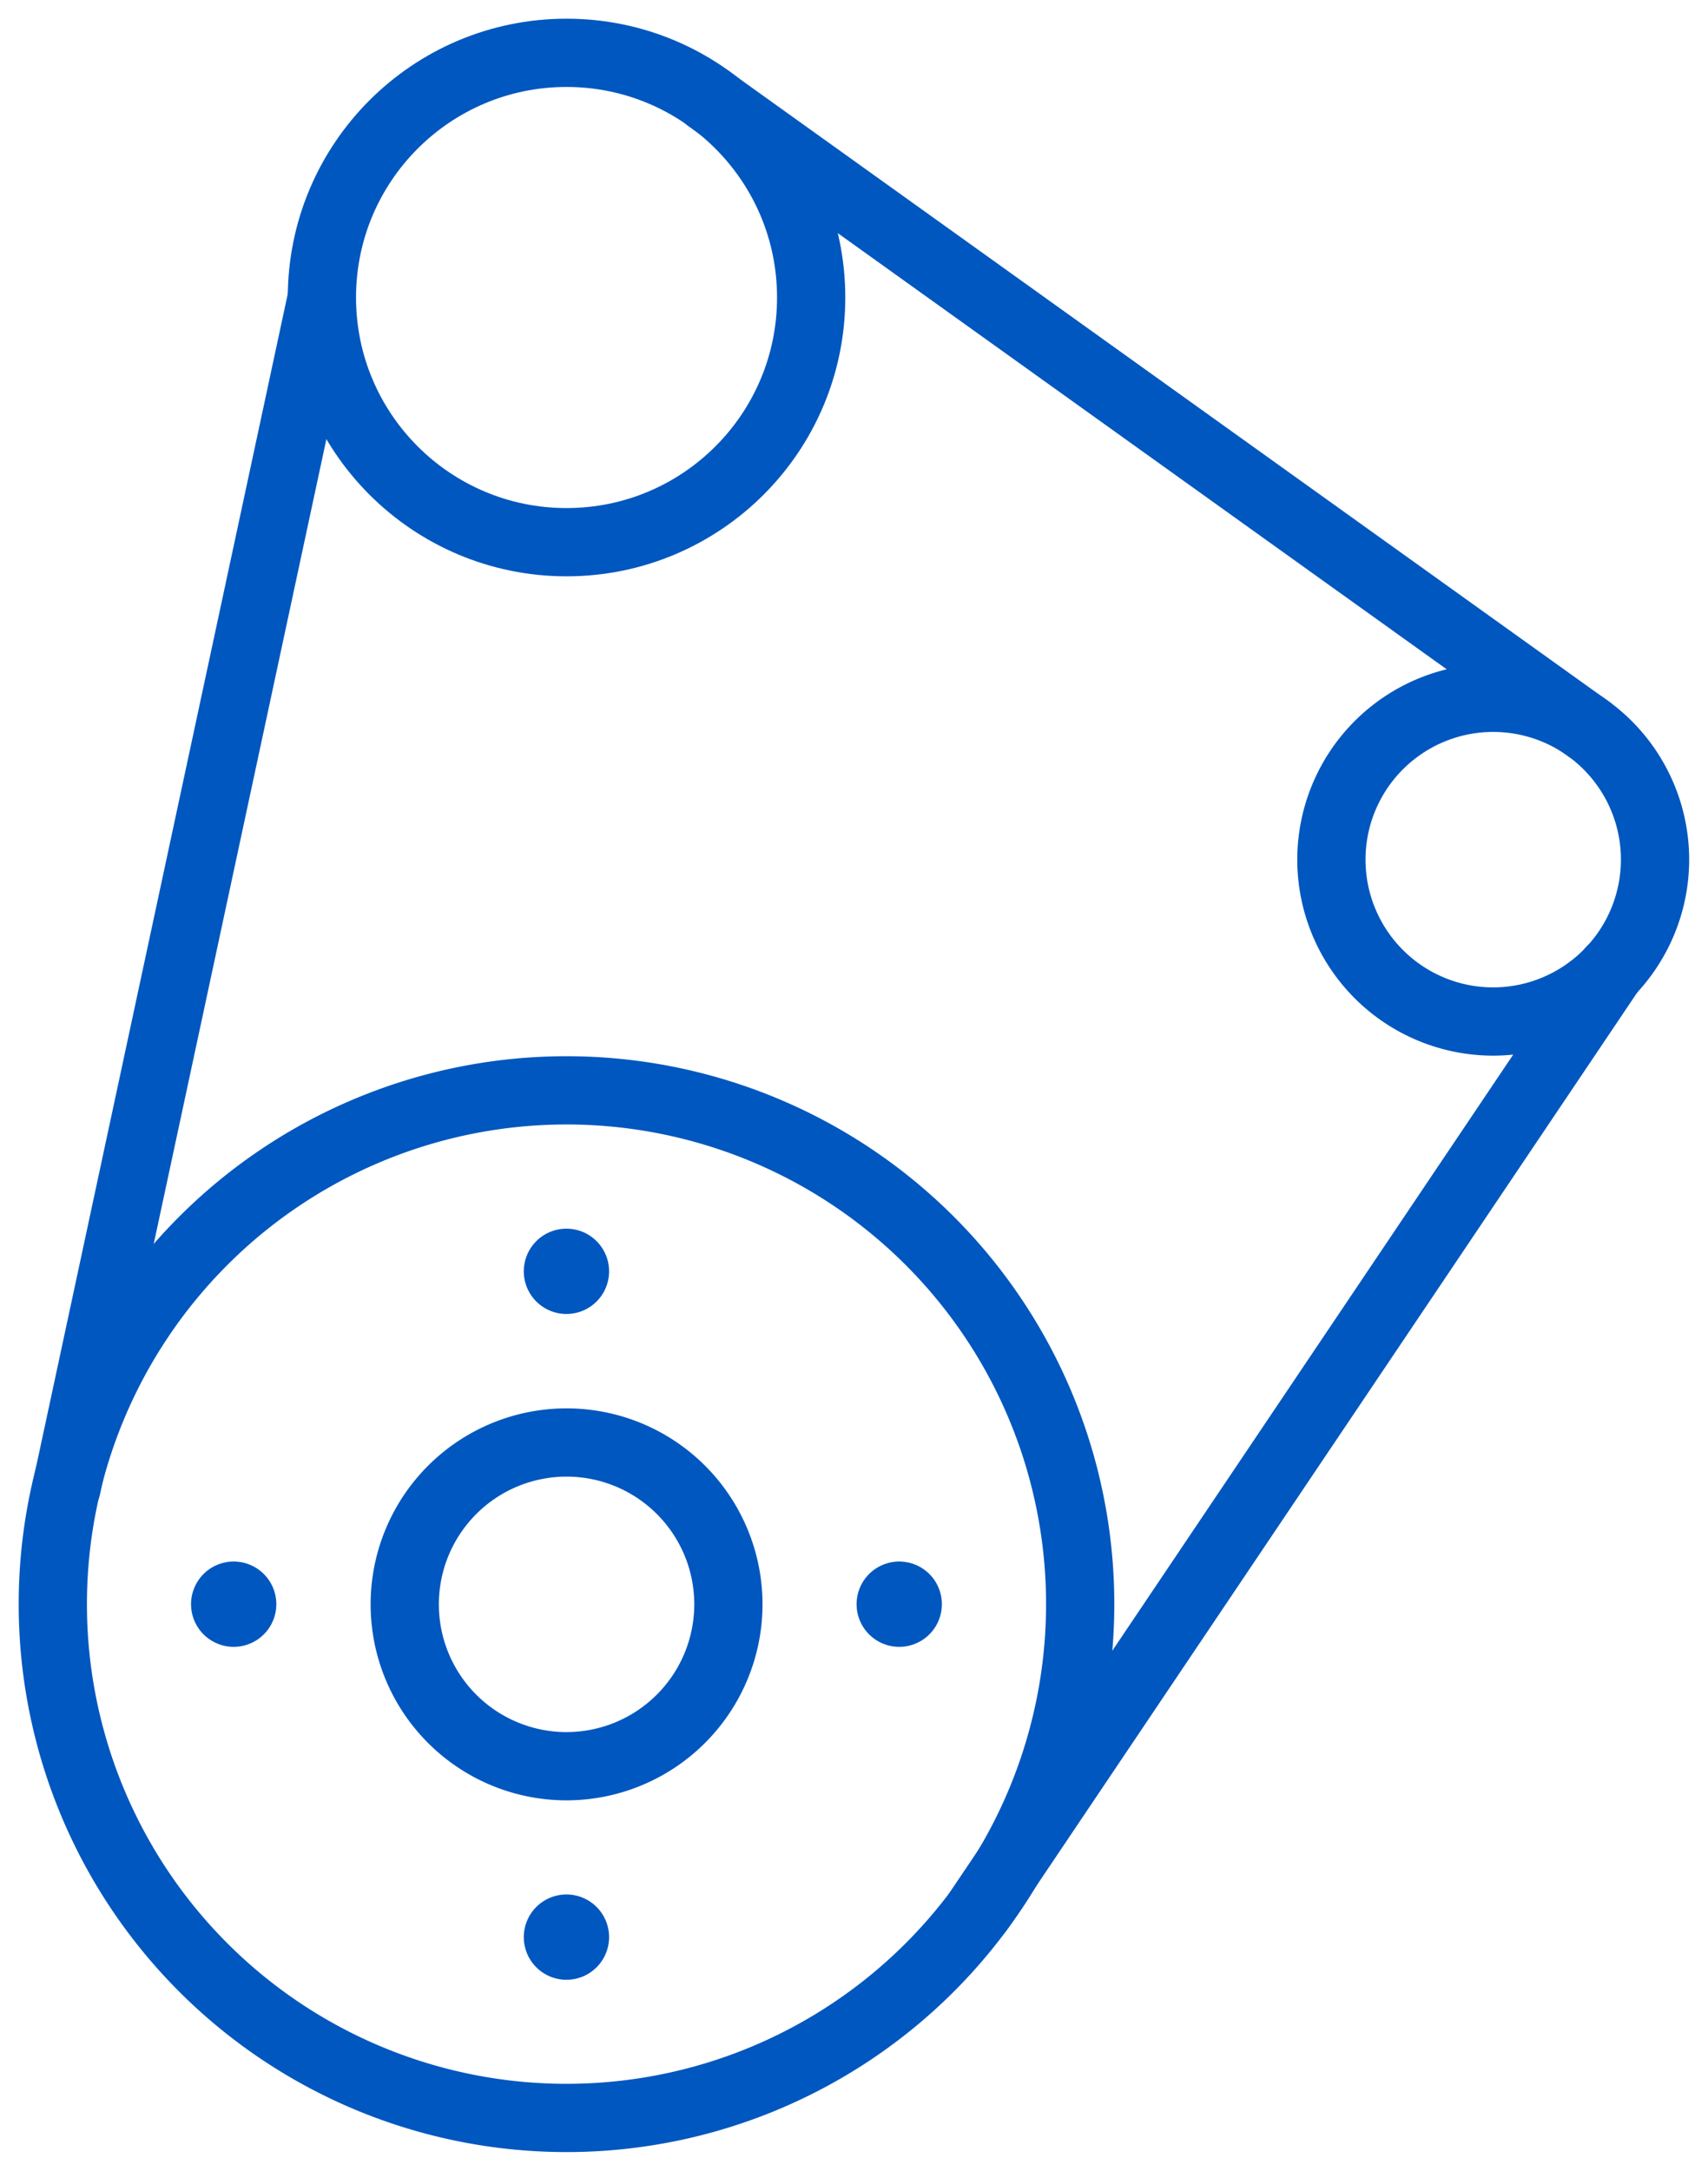
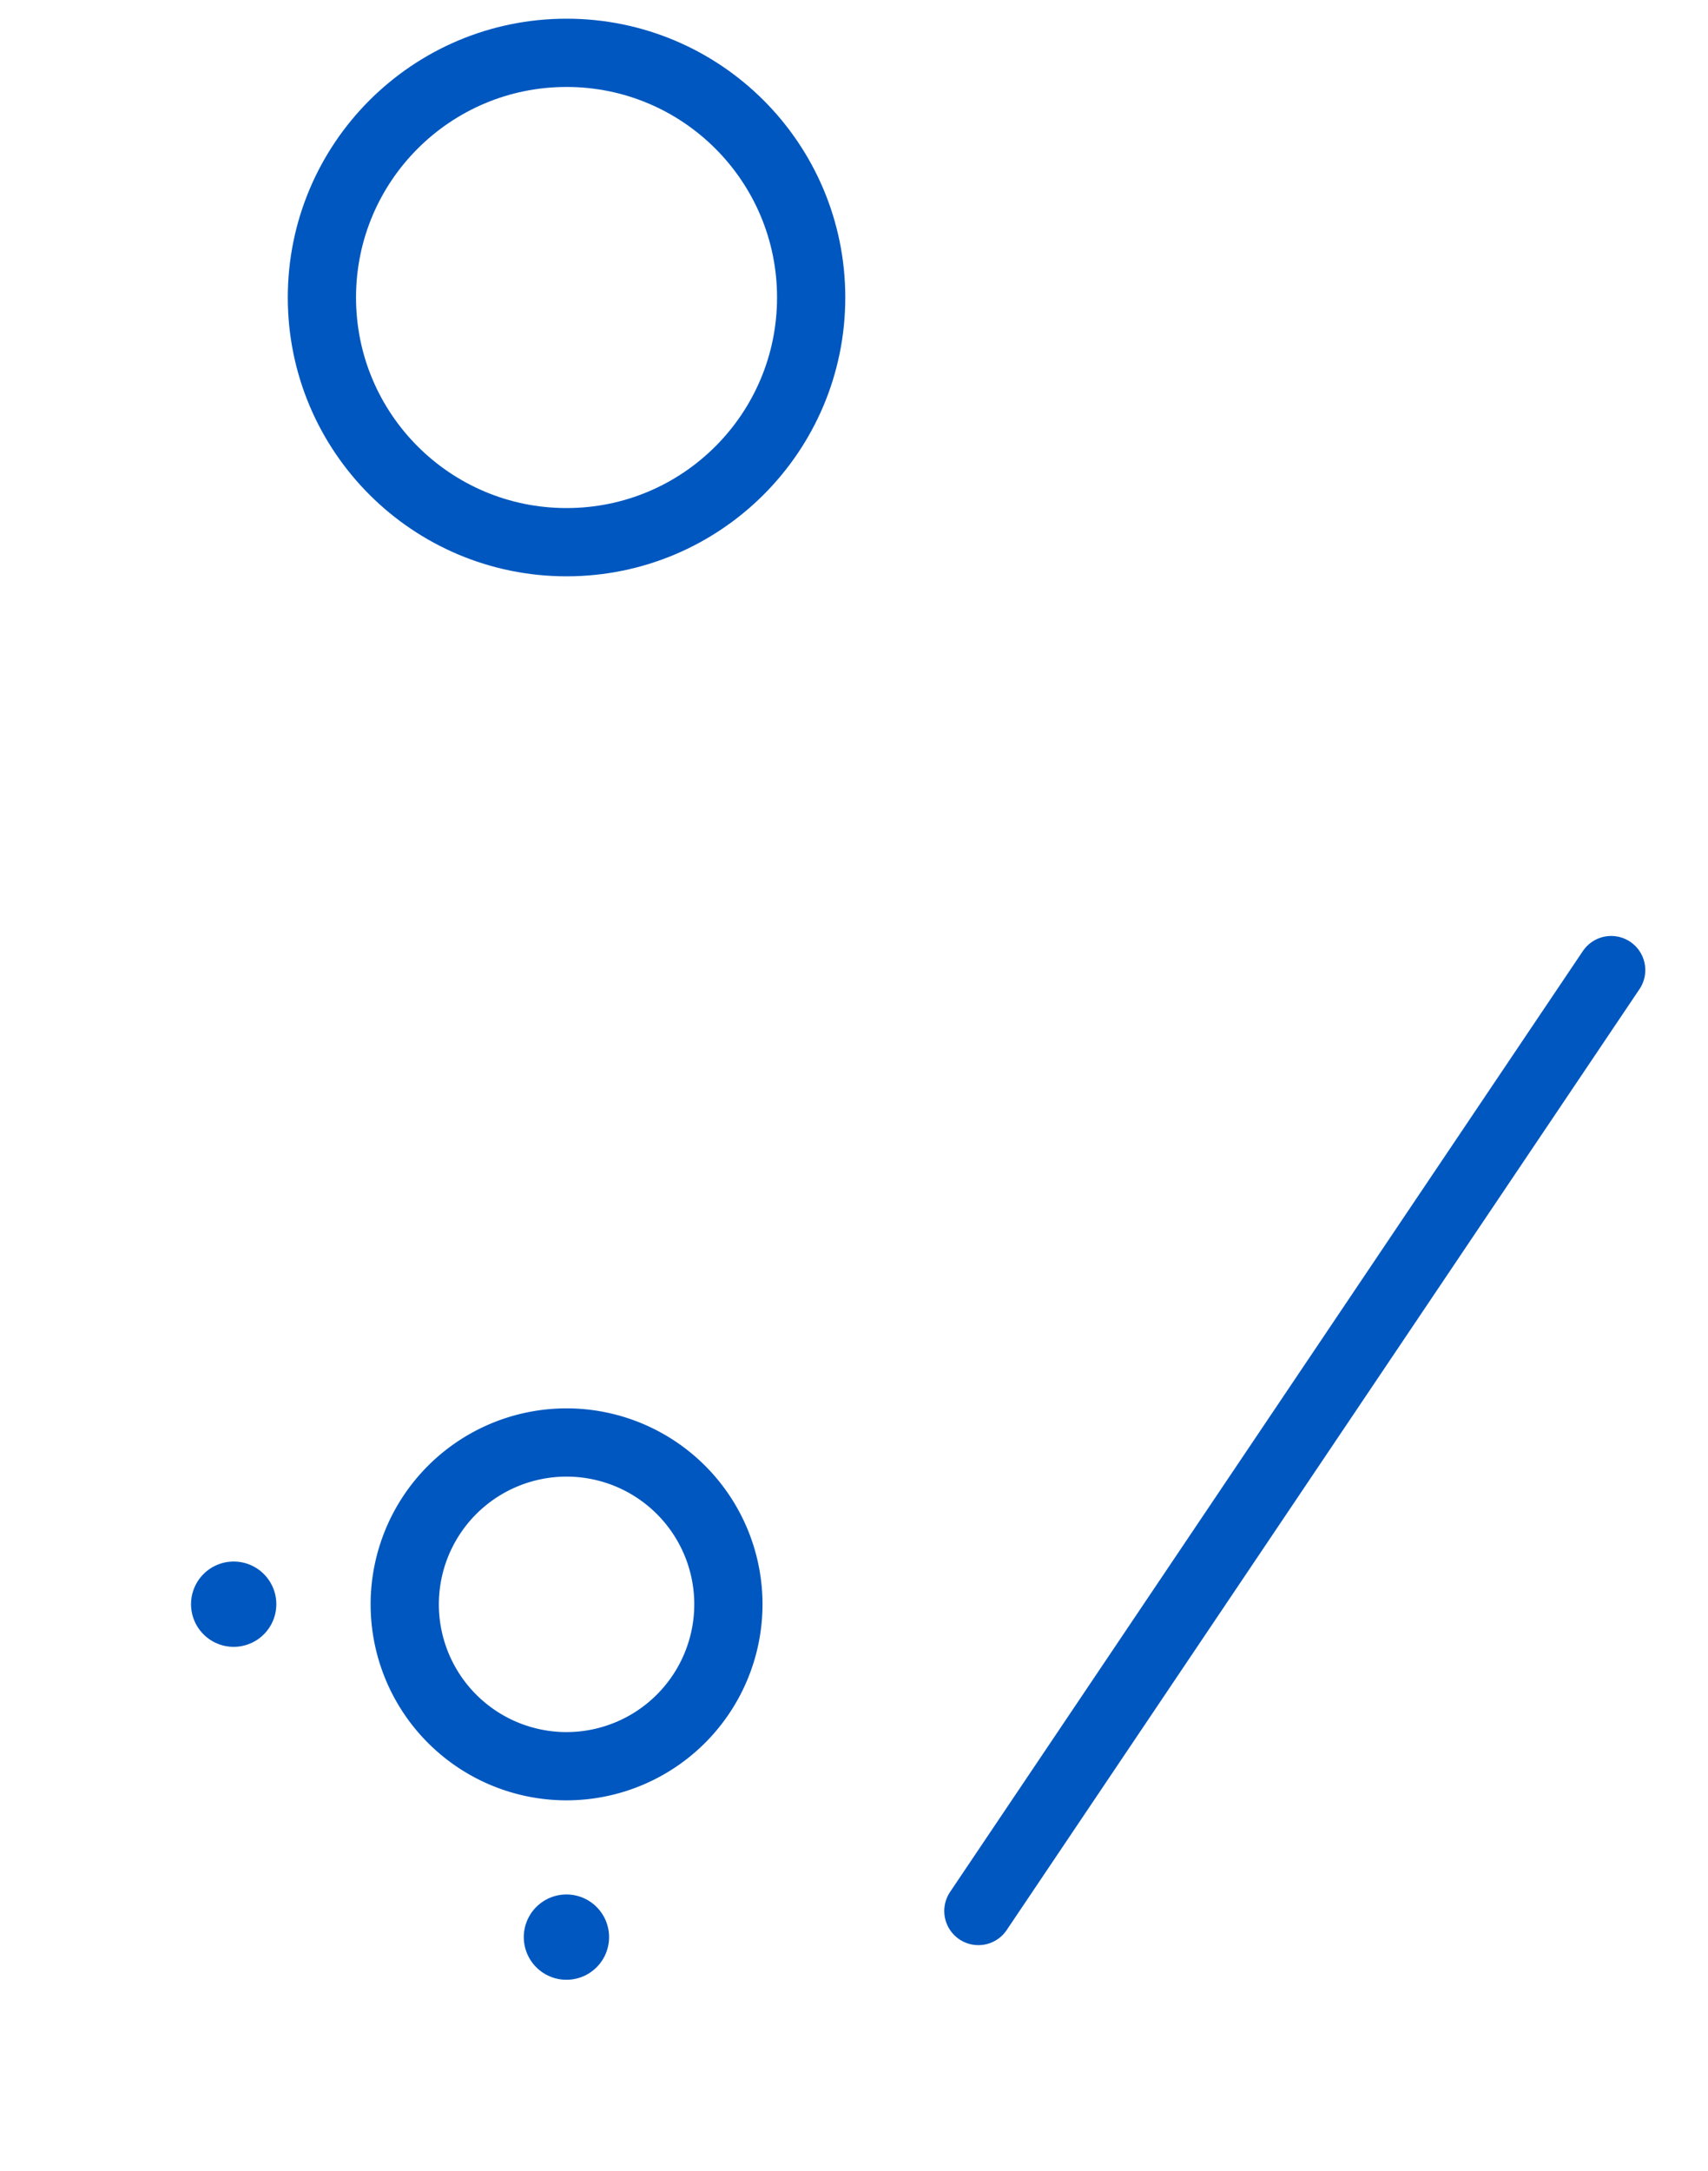
<svg xmlns="http://www.w3.org/2000/svg" id="Icon_chainecine" width="50.061" height="63.612" viewBox="0 0 50.061 63.612">
  <defs>
    <clipPath id="clip-path">
      <rect id="Rectangle_724" data-name="Rectangle 724" width="50.061" height="63.612" fill="none" stroke="#0057bf" stroke-width="1" />
    </clipPath>
  </defs>
  <g id="Groupe_982" data-name="Groupe 982" clip-path="url(#clip-path)">
-     <path id="Tracé_538" data-name="Tracé 538" d="M31.112,35.7A15.056,15.056,0,1,1,16.055,20.645,15.054,15.054,0,0,1,31.112,35.7Z" transform="translate(0.548 11.306)" fill="none" stroke="#0057bf" stroke-linecap="round" stroke-linejoin="round" stroke-width="2" />
    <circle id="Ellipse_77" data-name="Ellipse 77" cx="7.17" cy="7.17" r="7.17" transform="translate(9.435 1.548)" fill="none" stroke="#0057bf" stroke-linecap="round" stroke-linejoin="round" stroke-width="2" />
-     <path id="Tracé_539" data-name="Tracé 539" d="M29.959,22.7A4.743,4.743,0,1,1,34.7,17.952,4.749,4.749,0,0,1,29.959,22.7Z" transform="translate(13.809 7.234)" fill="none" stroke="#0057bf" stroke-linecap="round" stroke-linejoin="round" stroke-width="2" />
+     <path id="Tracé_539" data-name="Tracé 539" d="M29.959,22.7Z" transform="translate(13.809 7.234)" fill="none" stroke="#0057bf" stroke-linecap="round" stroke-linejoin="round" stroke-width="2" />
    <path id="Tracé_540" data-name="Tracé 540" d="M12.407,36.8a4.743,4.743,0,1,1,4.745-4.743A4.748,4.748,0,0,1,12.407,36.8Z" transform="translate(4.197 14.956)" fill="none" stroke="#0057bf" stroke-linecap="round" stroke-linejoin="round" stroke-width="2" />
    <line id="Ligne_94" data-name="Ligne 94" y1="27.572" x2="18.547" transform="translate(28.676 28.427)" fill="none" stroke="#0057bf" stroke-linecap="round" stroke-linejoin="round" stroke-width="2" />
-     <line id="Ligne_95" data-name="Ligne 95" x1="25.814" y1="18.486" transform="translate(20.753 2.879)" fill="none" stroke="#0057bf" stroke-linecap="round" stroke-linejoin="round" stroke-width="2" />
-     <line id="Ligne_96" data-name="Ligne 96" transform="translate(16.602 37.254)" fill="none" stroke="#0057bf" stroke-linecap="round" stroke-linejoin="round" stroke-width="2.5" />
    <line id="Ligne_97" data-name="Ligne 97" transform="translate(6.849 47.008)" fill="none" stroke="#0057bf" stroke-linecap="round" stroke-linejoin="round" stroke-width="2.5" />
    <line id="Ligne_98" data-name="Ligne 98" transform="translate(16.602 56.764)" fill="none" stroke="#0057bf" stroke-linecap="round" stroke-linejoin="round" stroke-width="2.5" />
-     <line id="Ligne_99" data-name="Ligne 99" transform="translate(26.356 47.008)" fill="none" stroke="#0057bf" stroke-linecap="round" stroke-linejoin="round" stroke-width="2.5" />
-     <line id="Ligne_100" data-name="Ligne 100" y1="34.86" x2="7.481" transform="translate(1.953 8.719)" fill="none" stroke="#0057bf" stroke-linecap="round" stroke-linejoin="round" stroke-width="2" />
  </g>
</svg>